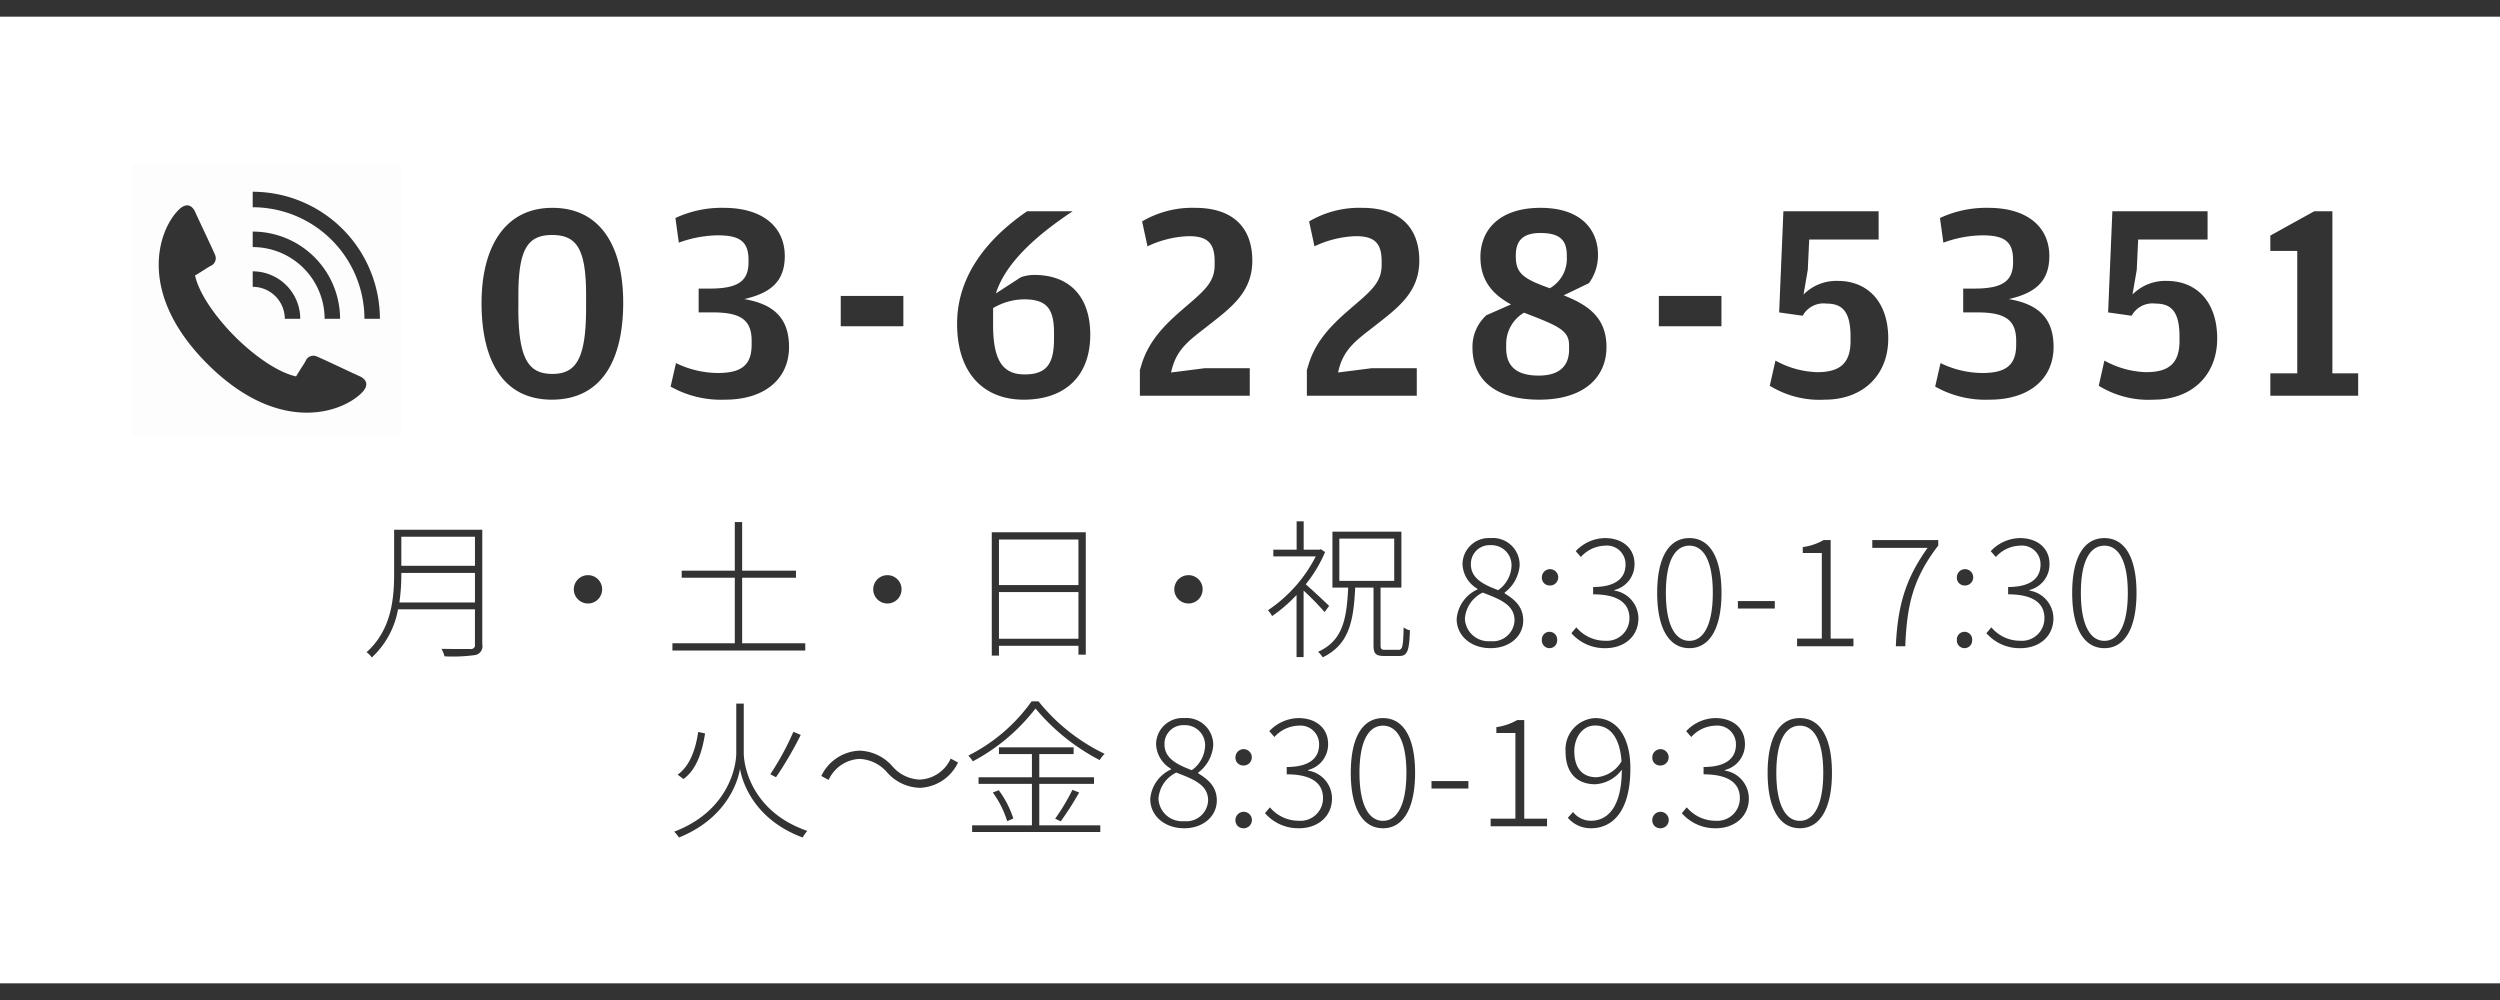
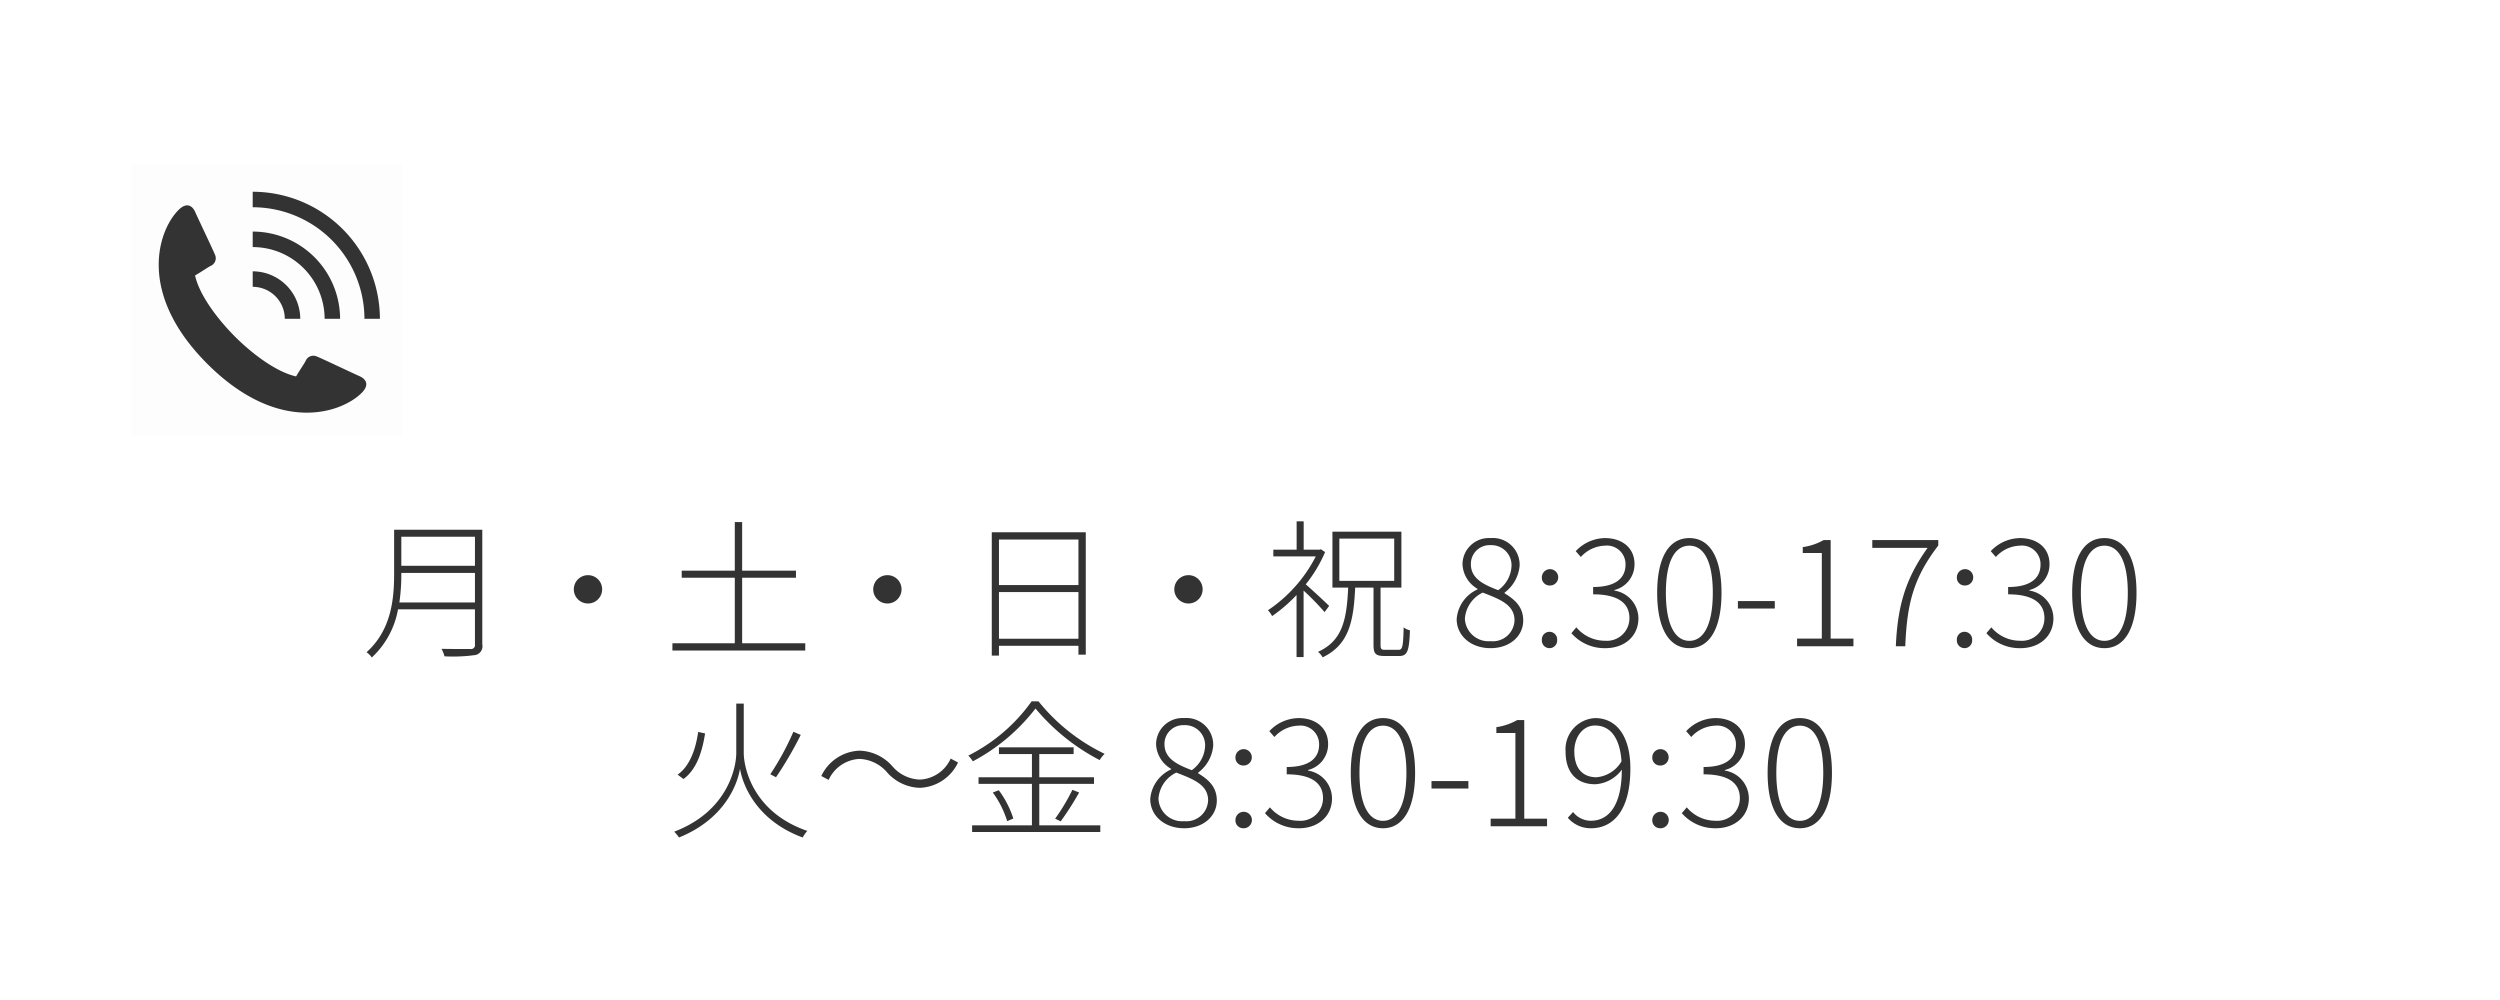
<svg xmlns="http://www.w3.org/2000/svg" id="fix_tel.svg" width="300" height="120" viewBox="0 0 300 120">
  <defs>
    <style>
      .cls-1, .cls-2 {
        fill: #fff;
      }

      .cls-2 {
        fill-opacity: 0.01;
      }

      .cls-3, .cls-4 {
        fill: #333;
        fill-rule: evenodd;
      }

      .cls-4 {
        opacity: 0.01;
      }
    </style>
  </defs>
-   <rect id="bg" class="cls-1" width="300" height="120" />
  <g id="svg">
    <rect id="_文字範囲" data-name="※文字範囲" class="cls-2" width="300" height="100" />
    <path id="月_土_日_祝_8:30-17:30_火_金_8:30-19:30" data-name="月・土・日・祝 8:30-17:30 火～金 8:30-19:30" class="cls-3" d="M47.925,1742.3a23.394,23.394,0,0,0,.234-3.44v-0.11h8.835v3.55H47.925Zm9.069-7.89v3.49H48.159v-3.49h8.835Zm0.882-.84H47.295v5.29c0,2.99-.324,6.73-3.311,9.41a2.33,2.33,0,0,1,.63.63,10.345,10.345,0,0,0,3.149-5.78h9.23v4.2a0.473,0.473,0,0,1-.558.56c-0.414,0-1.835.01-3.455-.02a3.932,3.932,0,0,1,.36.9,19.549,19.549,0,0,0,3.725-.16,1.075,1.075,0,0,0,.81-1.27v-13.76Zm12.691,5.45a1.7,1.7,0,1,0,1.691,1.69A1.692,1.692,0,0,0,70.566,1739.02Zm18.491,8.17v-7.86h6.459v-0.85H89.057v-5.83H88.175v5.83h-6.37v0.85h6.37v7.86H80.69v0.87H96.632v-0.87H89.057Zm17.438-8.17a1.7,1.7,0,1,0,1.691,1.69A1.692,1.692,0,0,0,106.5,1739.02Zm13.38,7.63v-5.6h9.537v5.6h-9.537Zm9.537-11.91v5.47h-9.537v-5.47h9.537Zm-10.4-.87v14.8h0.863v-1.17h9.537v1.06h0.881v-14.69H119.012Zm23.612,5.15a1.7,1.7,0,1,0,1.692,1.69A1.692,1.692,0,0,0,142.624,1739.02Zm16.872,3.69c-0.414-.41-2.051-1.94-2.807-2.59a16.4,16.4,0,0,0,2.321-3.87l-0.5-.34-0.162.05h-1.907v-3.4h-0.846v3.4H152.8v0.81h5.092a17.123,17.123,0,0,1-5.739,6.46,3.187,3.187,0,0,1,.5.7,18.048,18.048,0,0,0,2.933-2.53v7.45h0.846v-7.98a32.692,32.692,0,0,1,2.519,2.58Zm1.223-8.08h6.586v5.07h-6.586v-5.07Zm5.524,13.35c-0.486,0-.576-0.09-0.576-0.57v-6.9h2.5v-6.71h-8.276v6.71h1.889c-0.18,3.87-.684,6.38-3.617,7.71a2.65,2.65,0,0,1,.558.66c3.113-1.51,3.707-4.19,3.9-8.37h2.2v6.88c0,1.06.252,1.33,1.331,1.33h1.763c0.99,0,1.188-.63,1.278-3.08a1.91,1.91,0,0,1-.756-0.36c-0.054,2.31-.144,2.7-0.611,2.7h-1.584Zm12.62-.2c2.339,0,3.922-1.47,3.922-3.32,0-1.73-1.133-2.58-2.231-3.26v-0.09a4.516,4.516,0,0,0,1.8-3.21,3.212,3.212,0,0,0-3.472-3.33,3.168,3.168,0,0,0-3.383,3.15,3.593,3.593,0,0,0,1.8,2.94v0.07a4.257,4.257,0,0,0-2.5,3.56C174.8,1746.29,176.506,1747.78,178.863,1747.78Zm0.917-6.96c-1.637-.63-3.274-1.35-3.274-3.1a2.242,2.242,0,0,1,2.357-2.3,2.407,2.407,0,0,1,2.519,2.52A3.757,3.757,0,0,1,179.78,1740.82Zm-0.917,6.12a2.832,2.832,0,0,1-3.077-2.7,3.764,3.764,0,0,1,2.141-3.13c1.961,0.77,3.815,1.42,3.815,3.33A2.605,2.605,0,0,1,178.863,1746.94Zm7.077-6.68a0.982,0.982,0,1,0-.918-0.97A0.925,0.925,0,0,0,185.94,1740.26Zm0,7.52a0.919,0.919,0,0,0,.918-0.97,0.921,0.921,0,1,0-1.836,0A0.919,0.919,0,0,0,185.94,1747.78Zm6.711,0c2.231,0,3.958-1.38,3.958-3.6a3.4,3.4,0,0,0-2.879-3.31v-0.07a3.168,3.168,0,0,0,2.411-3.11c0-1.98-1.529-3.12-3.544-3.12a4.9,4.9,0,0,0-3.509,1.57l0.612,0.7a4.034,4.034,0,0,1,2.879-1.36,2.233,2.233,0,0,1,2.483,2.28c0,1.48-1.008,2.68-3.887,2.68v0.88c3.131,0,4.355,1.16,4.355,2.85a2.7,2.7,0,0,1-2.915,2.72,4.491,4.491,0,0,1-3.455-1.61l-0.594.7A5.28,5.28,0,0,0,192.651,1747.78Zm10.078,0c2.447,0,3.85-2.41,3.85-6.64s-1.4-6.57-3.85-6.57c-2.466,0-3.869,2.33-3.869,6.57S200.263,1747.78,202.729,1747.78Zm0-.88c-1.71,0-2.825-1.9-2.825-5.76s1.115-5.66,2.825-5.66c1.691,0,2.806,1.81,2.806,5.66S204.42,1746.9,202.729,1746.9Zm5.817-3.88h4.427v-0.89h-4.427v0.89Zm7.1,4.53h6.766v-0.92h-2.735v-11.82h-0.846a6.892,6.892,0,0,1-2.5.84v0.71h2.285v10.27H215.65v0.92Zm11.852,0h1.134c0.2-4.97.918-8.12,3.959-12.09v-0.65h-7.917v0.93h6.639C228.762,1739.31,227.718,1742.49,227.5,1747.55Zm8.242-7.29a0.982,0.982,0,1,0-.918-0.97A0.925,0.925,0,0,0,235.744,1740.26Zm0,7.52a0.919,0.919,0,0,0,.918-0.97,0.921,0.921,0,1,0-1.836,0A0.919,0.919,0,0,0,235.744,1747.78Zm6.711,0c2.231,0,3.958-1.38,3.958-3.6a3.4,3.4,0,0,0-2.879-3.31v-0.07a3.168,3.168,0,0,0,2.411-3.11c0-1.98-1.529-3.12-3.544-3.12a4.9,4.9,0,0,0-3.509,1.57l0.612,0.7a4.034,4.034,0,0,1,2.879-1.36,2.233,2.233,0,0,1,2.483,2.28c0,1.48-1.008,2.68-3.887,2.68v0.88c3.131,0,4.355,1.16,4.355,2.85a2.7,2.7,0,0,1-2.915,2.72,4.491,4.491,0,0,1-3.455-1.61l-0.594.7A5.28,5.28,0,0,0,242.455,1747.78Zm10.077,0c2.448,0,3.851-2.41,3.851-6.64s-1.4-6.57-3.851-6.57c-2.465,0-3.868,2.33-3.868,6.57S250.067,1747.78,252.532,1747.78Zm0-.88c-1.709,0-2.825-1.9-2.825-5.76s1.116-5.66,2.825-5.66c1.692,0,2.807,1.81,2.807,5.66S254.224,1746.9,252.532,1746.9Zm-163.278,7.53h-0.9v5.92c0,1.73-1.008,7-7.449,9.45a4.813,4.813,0,0,1,.576.7c5.6-2.26,7.053-6.55,7.323-8.26,0.27,1.71,1.781,6.14,7.521,8.26a4.109,4.109,0,0,1,.558-0.79c-6.6-2.27-7.629-7.68-7.629-9.36v-5.92Zm5.956,3.38a32.435,32.435,0,0,1-2.771,5.1l0.684,0.36a43.59,43.59,0,0,0,2.969-5.08Zm-11.426.02c-0.288,1.98-.954,4.05-2.465,5.13l0.7,0.52c1.619-1.17,2.267-3.38,2.591-5.47Zm22.656,4.84a5.444,5.444,0,0,0,3.94,1.87,5.291,5.291,0,0,0,4.588-3.04l-0.881-.47a4.271,4.271,0,0,1-3.707,2.52,4.54,4.54,0,0,1-3.293-1.6,5.444,5.444,0,0,0-3.94-1.87,5.292,5.292,0,0,0-4.588,3.04l0.882,0.47a4.289,4.289,0,0,1,3.707-2.52A4.615,4.615,0,0,1,106.44,1762.67Zm18.275,1.39h6.567v-0.79h-6.567v-2.78h4.12v-0.81h-8.961v0.81h3.959v2.78h-6.406v0.79h6.406v4.98h-7.179v0.8h15.384v-0.8h-7.323v-4.98Zm-5.578,1.04a11.57,11.57,0,0,1,1.727,3.44l0.738-.32a11.619,11.619,0,0,0-1.746-3.39Zm8.151,3.46a35.162,35.162,0,0,0,2.213-3.46l-0.81-.32a24.526,24.526,0,0,1-2.069,3.46Zm-3.491-14.4a20.769,20.769,0,0,1-7.593,6.51,4.517,4.517,0,0,1,.54.69,23.235,23.235,0,0,0,7.521-6.34,24.952,24.952,0,0,0,7.7,6.19,3.769,3.769,0,0,1,.594-0.75,22.869,22.869,0,0,1-7.935-6.3H123.8Zm18.3,15.23c2.339,0,3.922-1.48,3.922-3.33,0-1.73-1.133-2.58-2.231-3.26v-0.09a4.517,4.517,0,0,0,1.8-3.21,3.213,3.213,0,0,0-3.473-3.33,3.169,3.169,0,0,0-3.383,3.15,3.591,3.591,0,0,0,1.8,2.94v0.07a4.269,4.269,0,0,0-2.5,3.56C138.033,1767.89,139.742,1769.39,142.1,1769.39Zm0.918-6.97c-1.638-.63-3.275-1.35-3.275-3.1a2.247,2.247,0,0,1,2.357-2.3,2.407,2.407,0,0,1,2.519,2.52A3.758,3.758,0,0,1,143.017,1762.42Zm-0.918,6.12a2.833,2.833,0,0,1-3.077-2.7,3.764,3.764,0,0,1,2.141-3.13c1.962,0.77,3.815,1.42,3.815,3.33A2.605,2.605,0,0,1,142.1,1768.54Zm7.077-6.68a0.982,0.982,0,1,0-.917-0.97A0.925,0.925,0,0,0,149.176,1761.86Zm0,7.53a0.988,0.988,0,1,0-.917-0.98A0.933,0.933,0,0,0,149.176,1769.39Zm6.711,0c2.231,0,3.959-1.39,3.959-3.6a3.394,3.394,0,0,0-2.879-3.32v-0.07a3.169,3.169,0,0,0,2.411-3.11c0-1.98-1.53-3.12-3.545-3.12a4.9,4.9,0,0,0-3.509,1.57l0.612,0.7a4.034,4.034,0,0,1,2.879-1.36,2.238,2.238,0,0,1,2.483,2.28c0,1.48-1.007,2.68-3.886,2.68v0.88c3.13,0,4.354,1.16,4.354,2.85a2.7,2.7,0,0,1-2.915,2.72,4.492,4.492,0,0,1-3.455-1.61l-0.593.7A5.28,5.28,0,0,0,155.887,1769.39Zm10.078,0c2.447,0,3.85-2.42,3.85-6.65s-1.4-6.57-3.85-6.57c-2.465,0-3.869,2.33-3.869,6.57S163.5,1769.39,165.965,1769.39Zm0-.89c-1.71,0-2.825-1.91-2.825-5.76s1.115-5.66,2.825-5.66c1.691,0,2.807,1.81,2.807,5.66S167.656,1768.5,165.965,1768.5Zm5.817-3.88h4.427v-0.89h-4.427v0.89Zm7.1,4.53h6.766v-0.91h-2.735v-11.83h-0.846a7.078,7.078,0,0,1-2.5.85v0.7h2.285v10.28h-2.969v0.91Zm10.035-8.96c0-1.8,1.062-3.13,2.483-3.13,1.962,0,3,1.65,3.185,4.3a3.843,3.843,0,0,1-3,1.91C189.731,1763.27,188.921,1761.97,188.921,1760.19Zm2.016,9.2c2.465,0,4.714-1.89,4.714-7.17,0-3.92-1.692-6.05-4.229-6.05a3.75,3.75,0,0,0-3.544,4.02c0,2.55,1.349,3.92,3.562,3.92a4.245,4.245,0,0,0,3.185-1.75c0,4.52-1.727,6.13-3.706,6.13a2.706,2.706,0,0,1-2.142-1.05l-0.629.69A3.59,3.59,0,0,0,190.937,1769.39Zm8.264-7.53a0.982,0.982,0,1,0-.917-0.97A0.925,0.925,0,0,0,199.2,1761.86Zm0,7.53a0.988,0.988,0,1,0-.917-0.98A0.933,0.933,0,0,0,199.2,1769.39Zm6.711,0c2.231,0,3.959-1.39,3.959-3.6a3.394,3.394,0,0,0-2.879-3.32v-0.07a3.169,3.169,0,0,0,2.411-3.11c0-1.98-1.53-3.12-3.545-3.12a4.9,4.9,0,0,0-3.508,1.57l0.611,0.7a4.036,4.036,0,0,1,2.879-1.36,2.238,2.238,0,0,1,2.483,2.28c0,1.48-1.007,2.68-3.886,2.68v0.88c3.131,0,4.354,1.16,4.354,2.85a2.7,2.7,0,0,1-2.915,2.72,4.488,4.488,0,0,1-3.454-1.61l-0.594.7A5.28,5.28,0,0,0,205.912,1769.39Zm10.078,0c2.447,0,3.85-2.42,3.85-6.65s-1.4-6.57-3.85-6.57c-2.465,0-3.869,2.33-3.869,6.57S213.525,1769.39,215.99,1769.39Zm0-.89c-1.709,0-2.825-1.91-2.825-5.76s1.116-5.66,2.825-5.66c1.691,0,2.807,1.81,2.807,5.66S217.681,1768.5,215.99,1768.5Z" transform="translate(0 -1670)" />
-     <path id="_03-6228-5351" data-name="03-6228-5351" class="cls-3" d="M74.785,1706.3c0-6.63-2.652-11.36-8.5-11.36-5.78,0-8.5,4.82-8.5,11.43,0,6.9,2.584,11.59,8.432,11.59C72.1,1717.96,74.785,1713.37,74.785,1706.3Zm-12.58.64v-1.46c0-5.54,1.088-7.28,4.046-7.28s4.08,1.67,4.08,7.21v1.5c0,6.15-1.19,7.96-4.046,7.96S62.2,1713.1,62.2,1706.94Zm32.479,4.7c0-3.58-1.972-5.17-5.372-5.75,3.128-.72,4.862-2.08,4.862-5.17,0-3.33-2.448-5.78-7.344-5.78a13.137,13.137,0,0,0-5.78,1.22l0.408,2.96a14.049,14.049,0,0,1,4.658-.88c2.516,0,3.706.64,3.706,2.92v0.31c0,2.21-1.19,3.16-4.624,3.16h-1.36v2.86h1.734c3.264,0,4.624.88,4.624,3.39v0.48c0,2.45-1.224,3.4-4.046,3.4a11.618,11.618,0,0,1-5.032-1.19l-0.646,2.82A12.283,12.283,0,0,0,87,1717.96C91.794,1717.96,94.684,1715.44,94.684,1711.64Zm13.719-2.49v-3.64h-7.514v3.64H108.4Zm20.322-13.8h-5.474c-3.808,2.61-8.4,7.03-8.4,13.5,0,6.02,3.264,9.11,7.99,9.11,5,0,7.99-2.86,7.99-7.79,0-4.55-2.448-7.18-6.732-7.18a4.89,4.89,0,0,0-1.6.28l-2.992,1.94C120.7,1701.4,124.679,1698.03,128.725,1695.35Zm-9.554,13.6v-1.98a7.473,7.473,0,0,1,3.672-1.05c2.584,0,3.638.92,3.638,3.98v0.78c0,3.1-.986,4.25-3.536,4.25C120.293,1714.93,119.171,1713.2,119.171,1708.95Zm30.8,8.54v-3.31H144.6l-4.079.52,0.136-.52c0.646-2.37,2.176-3.43,4.045-4.89,2.958-2.32,5.576-4.15,5.576-8.02,0-3.72-2.074-6.33-6.868-6.33a11.855,11.855,0,0,0-6.357,1.63l0.646,2.99a12.454,12.454,0,0,1,4.93-1.22c2.073,0,3.127.65,3.127,2.99v0.48c0,1.97-1.122,2.99-3.433,4.96-2.176,1.87-4.386,3.84-5.338,6.98l-0.2.67v3.07h13.191Zm20.043,0v-3.31H164.64l-4.08.52,0.136-.52c0.646-2.37,2.176-3.43,4.046-4.89,2.957-2.32,5.575-4.15,5.575-8.02,0-3.72-2.074-6.33-6.867-6.33a11.856,11.856,0,0,0-6.358,1.63l0.646,2.99a12.454,12.454,0,0,1,4.93-1.22c2.074,0,3.128.65,3.128,2.99v0.48c0,1.97-1.122,2.99-3.434,4.96-2.176,1.87-4.386,3.84-5.338,6.98l-0.2.67v3.07h13.191Zm8.348-9.66a5.135,5.135,0,0,0-1.666,3.87c0,3.57,2.38,6.26,8.024,6.26,5.372,0,8.057-2.69,8.057-6.32,0-3.68-2.413-5.11-5.133-6.2l3.026-1.46a5.639,5.639,0,0,0,1.088-3.43c0-2.82-1.87-5.61-6.9-5.61-4.93,0-7.208,2.65-7.208,5.91,0,2.93,1.6,4.56,3.672,5.68Zm3.536-6.98v-0.2c0-1.6.68-2.69,2.958-2.69,2.482,0,3.162.99,3.162,2.72v0.21a4.071,4.071,0,0,1-2.04,3.7C182.949,1703.51,181.9,1702.86,181.9,1700.85Zm6.392,10.55v0.54c0,1.94-1.122,3.13-3.638,3.13-2.652,0-3.91-1.09-3.91-3.3v-0.51a4.357,4.357,0,0,1,2.142-3.74C186.825,1709.05,188.287,1709.59,188.287,1711.4Zm18.285-2.25v-3.64h-7.514v3.64h7.514Zm20.016,1.5c0-4.66-2.686-6.94-6.018-6.94a5.545,5.545,0,0,0-4.148,1.63l0.51-2.96,0.17-3.64h8.33v-3.39H214.008l-0.51,12.14,2.822,0.4a2.851,2.851,0,0,1,2.856-1.46c1.9,0,2.89.95,2.89,3.98v0.51c0,2.75-1.36,3.74-4.012,3.74a10.949,10.949,0,0,1-5-1.39l-0.68,3.02a11.347,11.347,0,0,0,6.6,1.67C223.6,1717.96,226.588,1714.97,226.588,1710.65Zm19.839,0.99c0-3.58-1.972-5.17-5.372-5.75,3.128-.72,4.862-2.08,4.862-5.17,0-3.33-2.448-5.78-7.344-5.78a13.138,13.138,0,0,0-5.78,1.22l0.408,2.96a14.05,14.05,0,0,1,4.658-.88c2.516,0,3.706.64,3.706,2.92v0.31c0,2.21-1.19,3.16-4.624,3.16h-1.36v2.86h1.734c3.264,0,4.624.88,4.624,3.39v0.48c0,2.45-1.224,3.4-4.046,3.4a11.611,11.611,0,0,1-5.031-1.19l-0.646,2.82a12.277,12.277,0,0,0,6.527,1.57C243.537,1717.96,246.427,1715.44,246.427,1711.64Zm19.635-.99c0-4.66-2.686-6.94-6.018-6.94a5.544,5.544,0,0,0-4.147,1.63l0.51-2.96,0.17-3.64h8.329v-3.39H253.483l-0.51,12.14,2.822,0.4a2.851,2.851,0,0,1,2.856-1.46c1.9,0,2.889.95,2.889,3.98v0.51c0,2.75-1.36,3.74-4.011,3.74a10.949,10.949,0,0,1-5-1.39l-0.68,3.02a11.345,11.345,0,0,0,6.6,1.67C263.07,1717.96,266.062,1714.97,266.062,1710.65Zm16.916,6.84v-2.69h-3.094v-19.45h-2.176l-5.27,2.92v1.84h3.23v14.69h-3.23v2.69h10.54Z" transform="translate(0 -1670)" />
    <g id="icn">
-       <path id="長方形_1681" data-name="長方形 1681" class="cls-4" d="M15.8,1689.77H48.258v32.47H15.8v-32.47Z" transform="translate(0 -1670)" />
+       <path id="長方形_1681" data-name="長方形 1681" class="cls-4" d="M15.8,1689.77H48.258v32.47H15.8v-32.47" transform="translate(0 -1670)" />
      <path id="シェイプ_1680" data-name="シェイプ 1680" class="cls-3" d="M43.118,1715.13c-0.623-.27-4.74-2.23-5.166-2.38a1,1,0,0,0-1.271.55c-0.187.37-.556,0.87-1.153,1.87-2.5-.56-5.444-2.89-7.333-4.78s-4.225-4.83-4.789-7.33c0.993-.59,1.5-0.96,1.868-1.15a1,1,0,0,0,.556-1.27c-0.153-.42-2.116-4.53-2.384-5.15-0.34-.8-1.032-1.28-2.027-0.29-2.424,2.43-5.045,9.97,3.478,18.48s16.075,5.89,18.5,3.47C44.391,1716.16,43.906,1715.47,43.118,1715.13Zm-12.794-17.34v1.86a8.629,8.629,0,0,1,8.631,8.61H40.81A10.491,10.491,0,0,0,30.324,1697.79Zm15.265,10.47h0a15.281,15.281,0,0,0-15.265-15.25v1.86a13.417,13.417,0,0,1,13.41,13.39h1.855Zm-15.265-5.7v1.86a3.849,3.849,0,0,1,3.852,3.84h1.855A5.712,5.712,0,0,0,30.324,1702.56Z" transform="translate(0 -1670)" />
    </g>
-     <path id="線_1" data-name="線 1" class="cls-3" d="M0,1790v-2H300v2H0Z" transform="translate(0 -1670)" />
-     <path id="線_1-2" data-name="線 1" class="cls-3" d="M0,1672v-2H300v2H0Z" transform="translate(0 -1670)" />
  </g>
</svg>